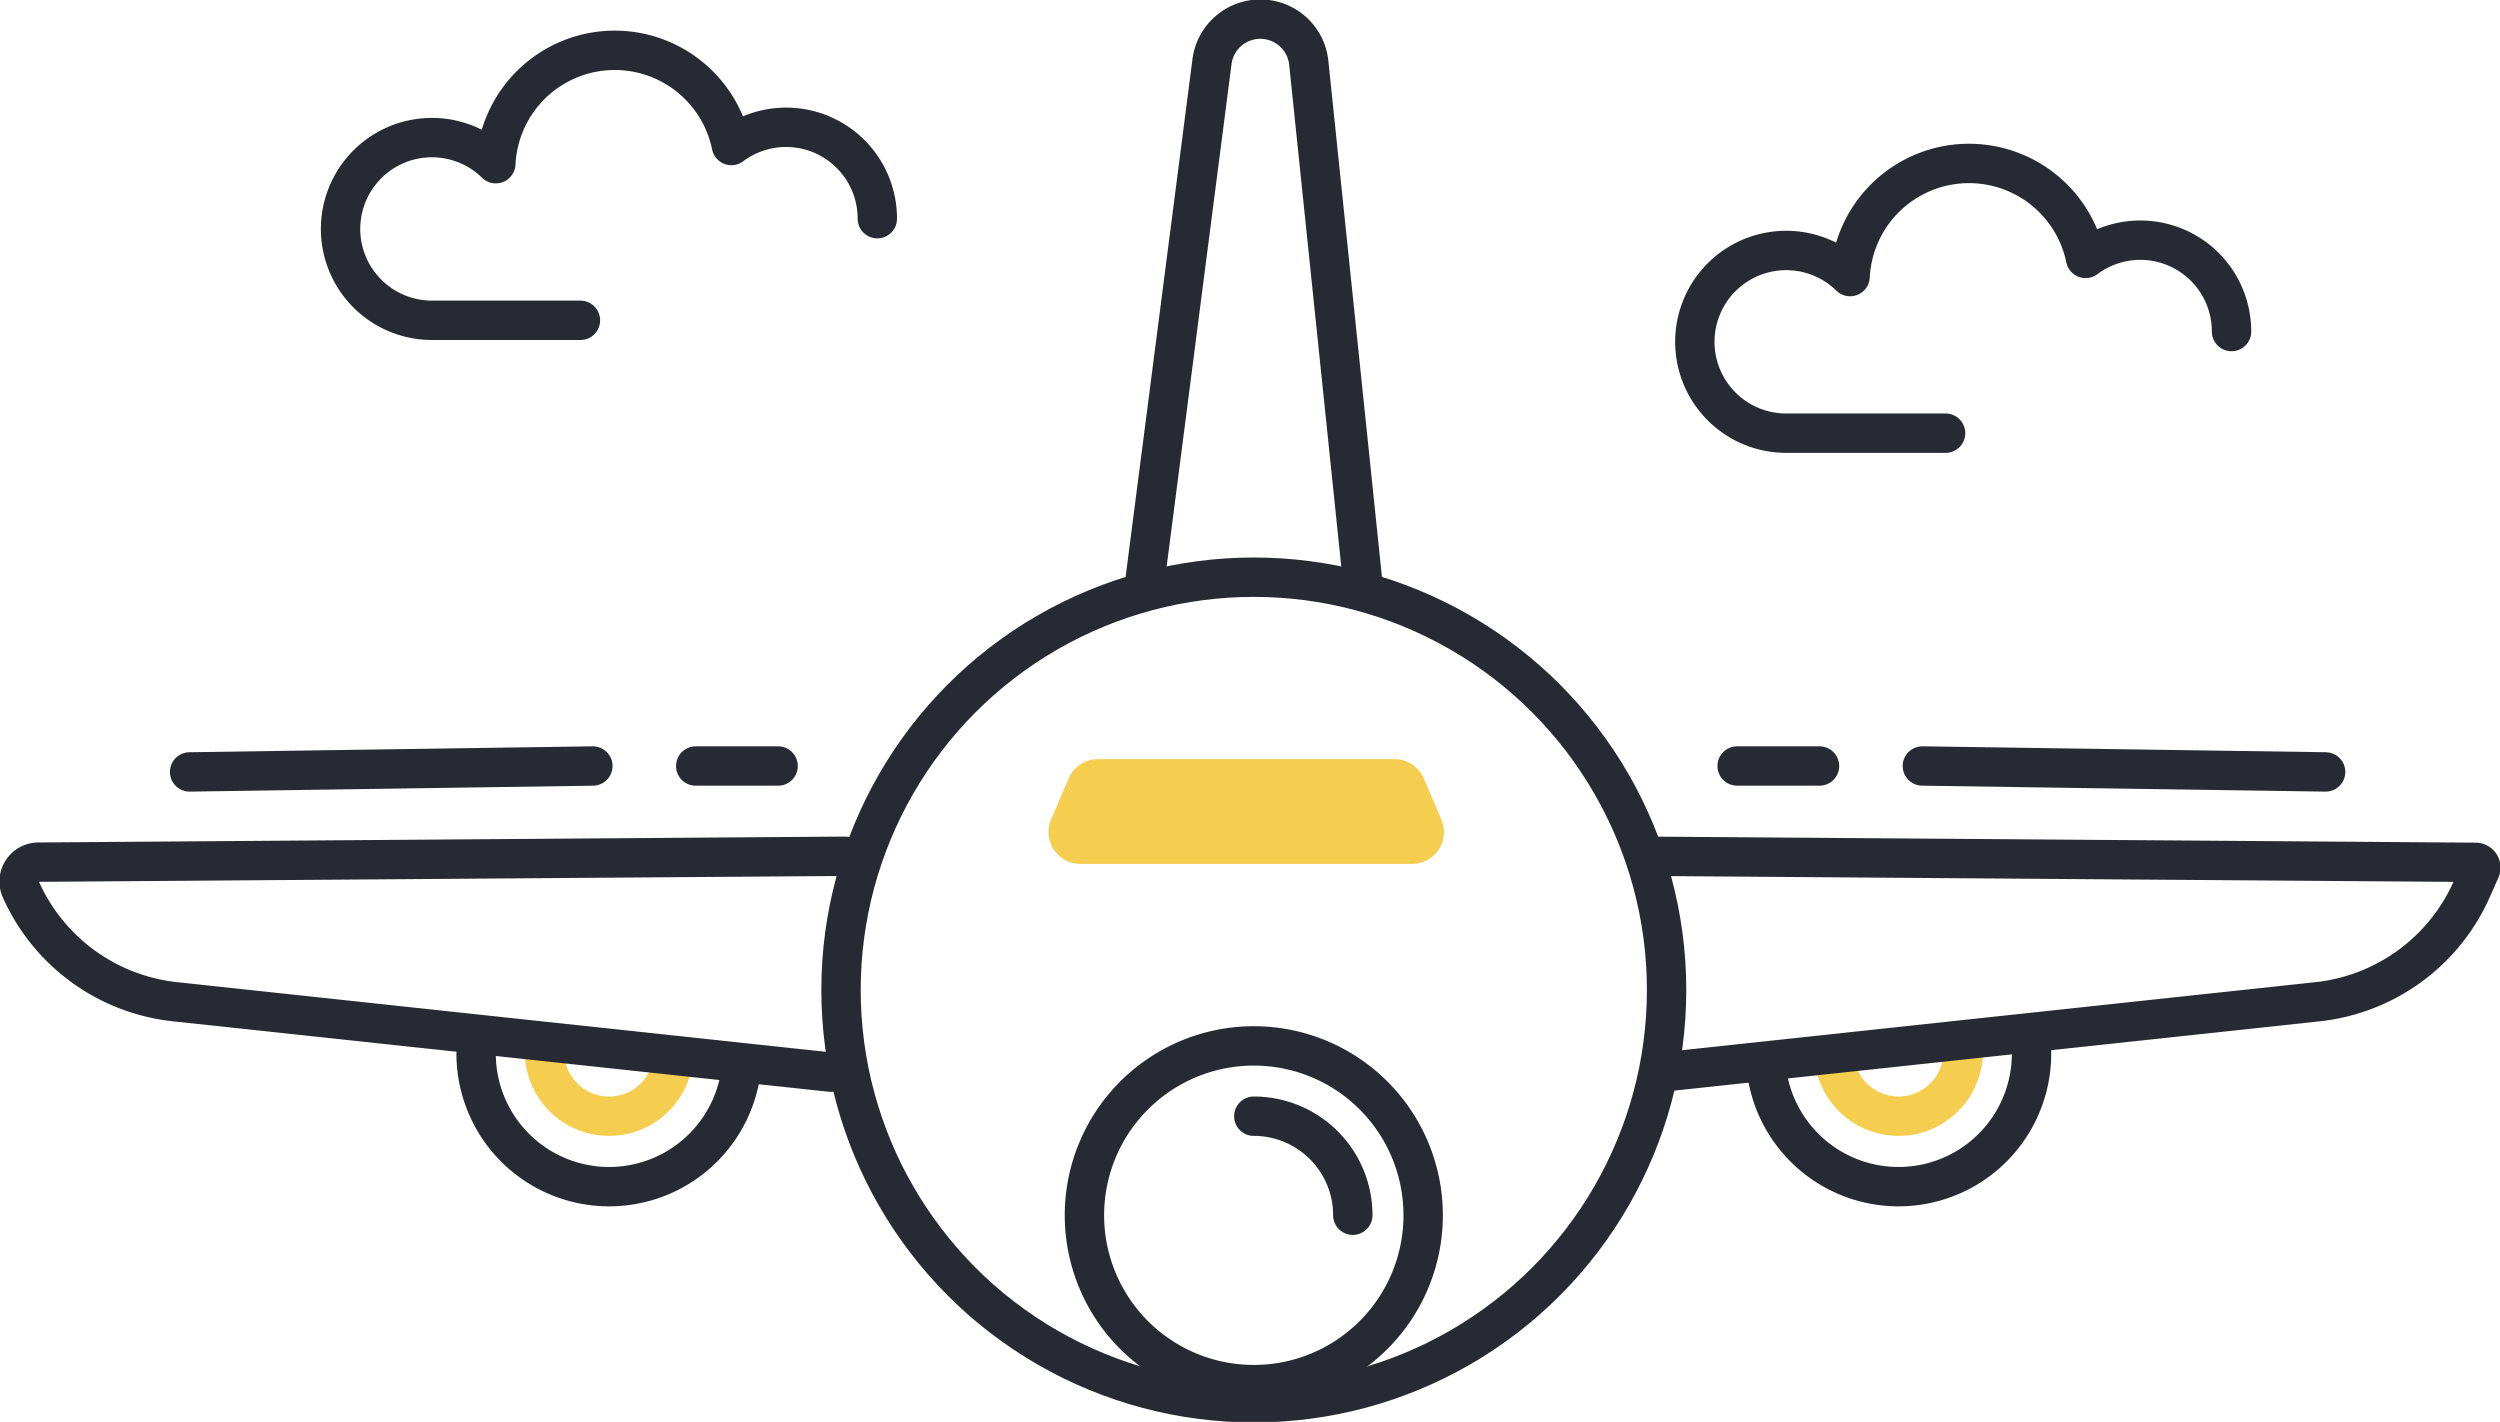
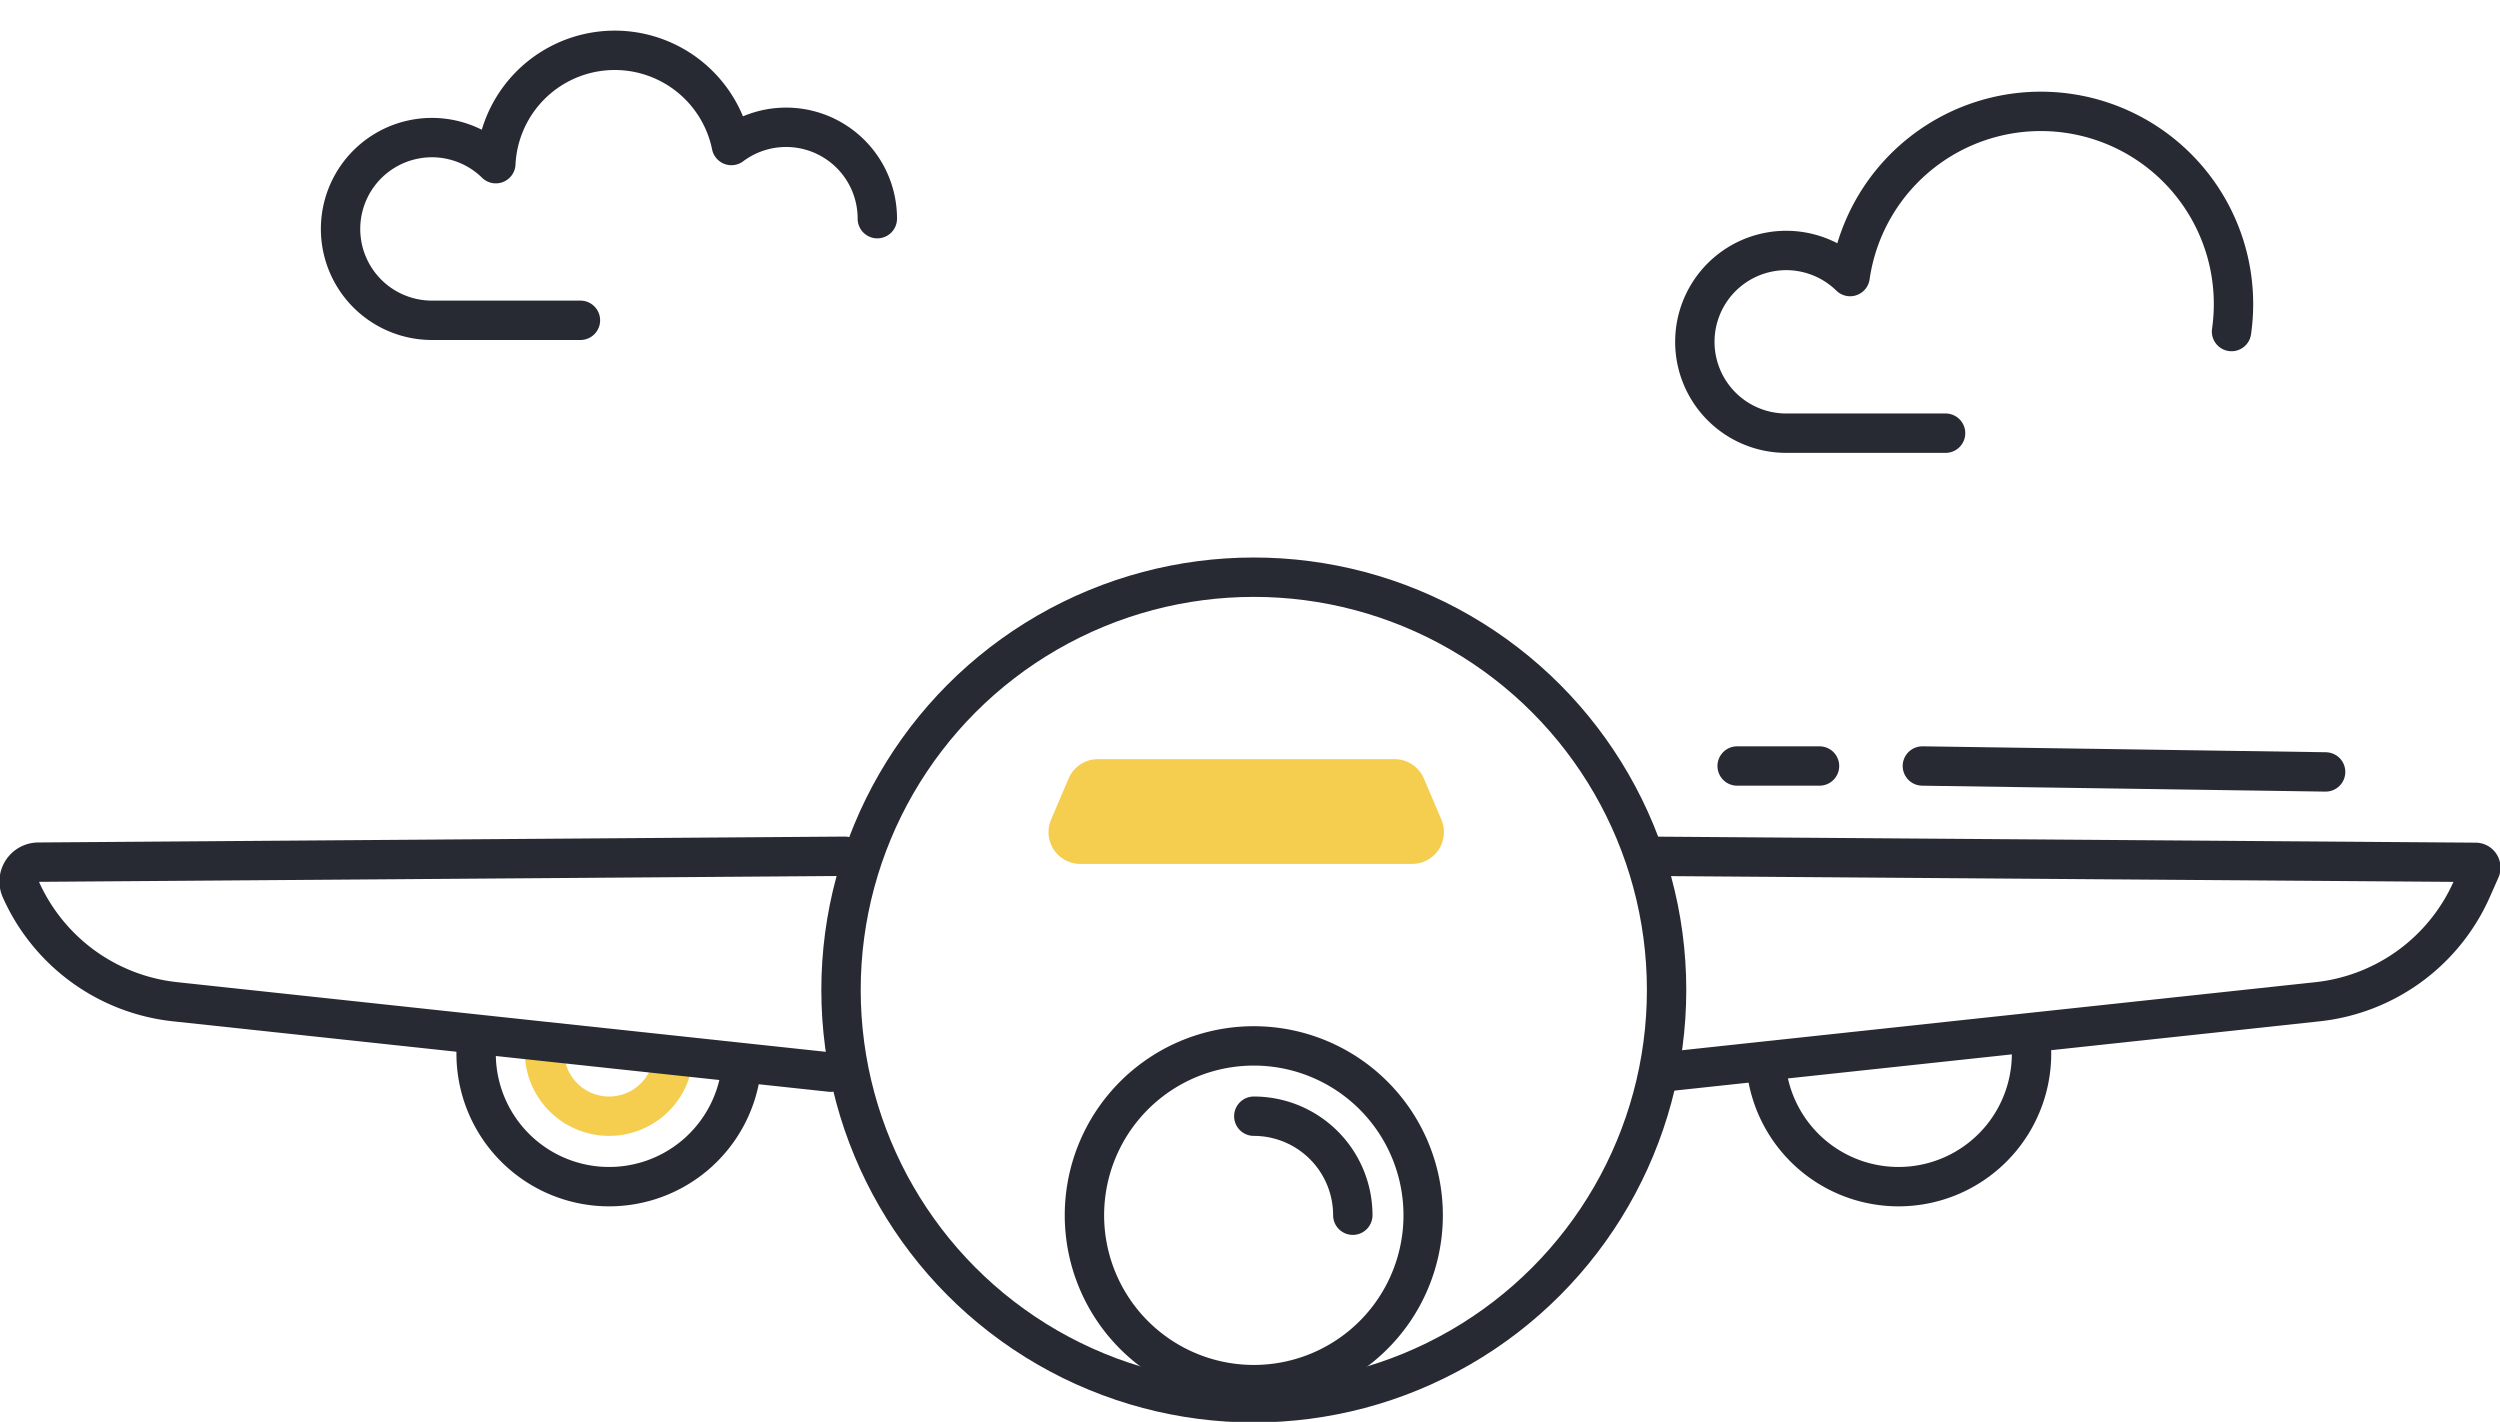
<svg xmlns="http://www.w3.org/2000/svg" width="158.727" height="90.275" viewBox="0 0 158.727 90.275">
  <defs>
    <clipPath id="clip-path">
      <rect id="Rectangle_377" data-name="Rectangle 377" width="158.727" height="90.275" fill="none" stroke="#707070" stroke-width="2.5" />
    </clipPath>
  </defs>
  <g id="Group_3059" data-name="Group 3059" transform="translate(0 0)">
    <g id="Group_3059-2" data-name="Group 3059" transform="translate(0 0)" clip-path="url(#clip-path)">
      <path id="Path_3425" data-name="Path 3425" d="M44.776,12.27a5.792,5.792,0,0,0-9.265-4.644A7.559,7.559,0,0,0,20.555,8.779,5.8,5.8,0,1,0,16.5,18.723h9.426" transform="translate(10.926 1.613)" fill="none" stroke="#282a33" stroke-linecap="round" stroke-linejoin="round" stroke-width="2.5" />
-       <path id="Path_3426" data-name="Path 3426" d="M87.317,15.816a5.792,5.792,0,0,0-9.265-4.644A7.559,7.559,0,0,0,63.1,12.325a5.8,5.8,0,1,0-4.056,9.944H69.161" transform="translate(54.365 5.234)" fill="none" stroke="#282a33" stroke-linecap="round" stroke-linejoin="round" stroke-width="2.5" />
+       <path id="Path_3426" data-name="Path 3426" d="M87.317,15.816A7.559,7.559,0,0,0,63.1,12.325a5.8,5.8,0,1,0-4.056,9.944H69.161" transform="translate(54.365 5.234)" fill="none" stroke="#282a33" stroke-linecap="round" stroke-linejoin="round" stroke-width="2.5" />
      <circle id="Ellipse_5" data-name="Ellipse 5" cx="26.208" cy="26.208" r="26.208" transform="translate(53.397 36.647)" fill="none" stroke="#282a33" stroke-linecap="round" stroke-linejoin="round" stroke-width="2.5" />
      <path id="Path_3427" data-name="Path 3427" d="M55.573,43.608A10.753,10.753,0,1,1,44.82,32.856,10.753,10.753,0,0,1,55.573,43.608Z" transform="translate(34.785 33.549)" fill="none" stroke="#282a33" stroke-linecap="round" stroke-linejoin="round" stroke-width="2.5" />
      <path id="Path_3428" data-name="Path 3428" d="M39.387,35.065a6.286,6.286,0,0,1,6.286,6.286" transform="translate(40.218 35.804)" fill="none" stroke="#282a33" stroke-linecap="round" stroke-linejoin="round" stroke-width="2.5" />
      <path id="Path_3429" data-name="Path 3429" d="M72.3,32.7a8.445,8.445,0,1,1-16.824,1.486" transform="translate(56.645 33.389)" fill="none" stroke="#282a33" stroke-linecap="round" stroke-linejoin="round" stroke-width="2.5" />
-       <path id="Path_3430" data-name="Path 3430" d="M65.794,32.855a4.1,4.1,0,1,1-8.177.722" transform="translate(58.833 33.548)" fill="none" stroke="#f5ce50" stroke-linecap="round" stroke-linejoin="round" stroke-width="2.5" />
      <path id="Path_3431" data-name="Path 3431" d="M17.119,32.855a4.1,4.1,0,1,0,8.177.722" transform="translate(17.464 33.548)" fill="none" stroke="#f5ce50" stroke-linecap="round" stroke-linejoin="round" stroke-width="2.5" />
      <path id="Path_3432" data-name="Path 3432" d="M14.993,32.7a8.445,8.445,0,1,0,16.824,1.486" transform="translate(15.275 33.389)" fill="none" stroke="#282a33" stroke-linecap="round" stroke-linejoin="round" stroke-width="2.5" />
      <path id="Path_3433" data-name="Path 3433" d="M51.766,26.9l52.557.386a.334.334,0,0,1,.3.469L104.072,29a12.13,12.13,0,0,1-9.788,7.137L52.659,40.607" transform="translate(52.858 27.465)" fill="none" stroke="#282a33" stroke-linecap="round" stroke-linejoin="round" stroke-width="2.5" />
      <path id="Path_3434" data-name="Path 3434" d="M53.013,26.9,1.82,27.274A1.228,1.228,0,0,0,.707,29,12.13,12.13,0,0,0,10.5,36.136L52.12,40.607" transform="translate(0.613 27.465)" fill="none" stroke="#282a33" stroke-linecap="round" stroke-linejoin="round" stroke-width="2.5" />
-       <line id="Line_48" data-name="Line 48" x1="25.603" y2="0.376" transform="translate(12.038 48.634)" fill="none" stroke="#282a33" stroke-linecap="round" stroke-linejoin="round" stroke-width="2.5" />
-       <line id="Line_49" data-name="Line 49" x1="5.231" transform="translate(44.172 48.634)" fill="none" stroke="#282a33" stroke-linecap="round" stroke-linejoin="round" stroke-width="2.5" />
      <line id="Line_50" data-name="Line 50" x2="25.603" y2="0.376" transform="translate(122.053 48.634)" fill="none" stroke="#282a33" stroke-linecap="round" stroke-linejoin="round" stroke-width="2.5" />
      <line id="Line_51" data-name="Line 51" x2="5.231" transform="translate(110.292 48.634)" fill="none" stroke="#282a33" stroke-linecap="round" stroke-linejoin="round" stroke-width="2.5" />
      <path id="Path_3435" data-name="Path 3435" d="M56.027,30.5H34.961A2.02,2.02,0,0,1,33.1,27.69l1.116-2.615a2.02,2.02,0,0,1,1.857-1.227H54.911a2.021,2.021,0,0,1,1.859,1.227l1.116,2.615A2.022,2.022,0,0,1,56.027,30.5" transform="translate(33.632 24.351)" fill="#f5ce50" />
-       <path id="Path_3436" data-name="Path 3436" d="M35.982,36.036,40.21,3.3a3.093,3.093,0,0,1,6.144.077l3.391,32.663" transform="translate(36.741 0.612)" fill="none" stroke="#282a33" stroke-linecap="round" stroke-linejoin="round" stroke-width="2.5" />
    </g>
  </g>
</svg>